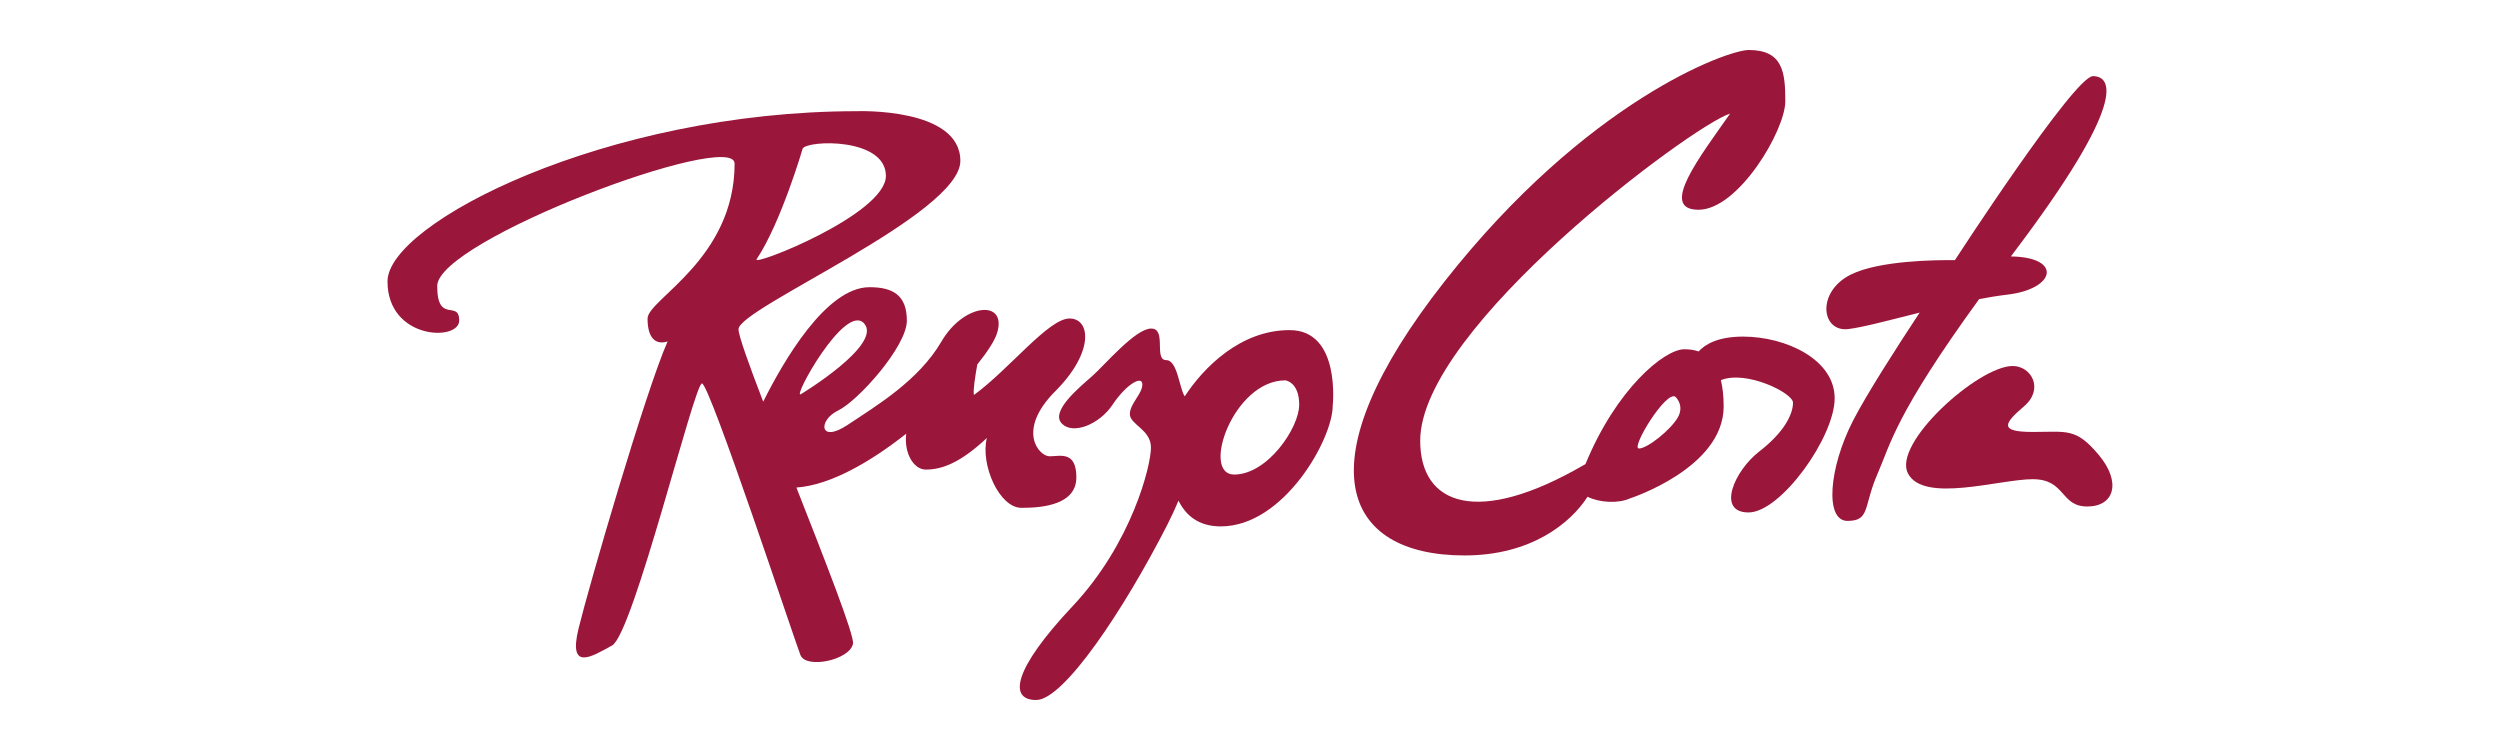
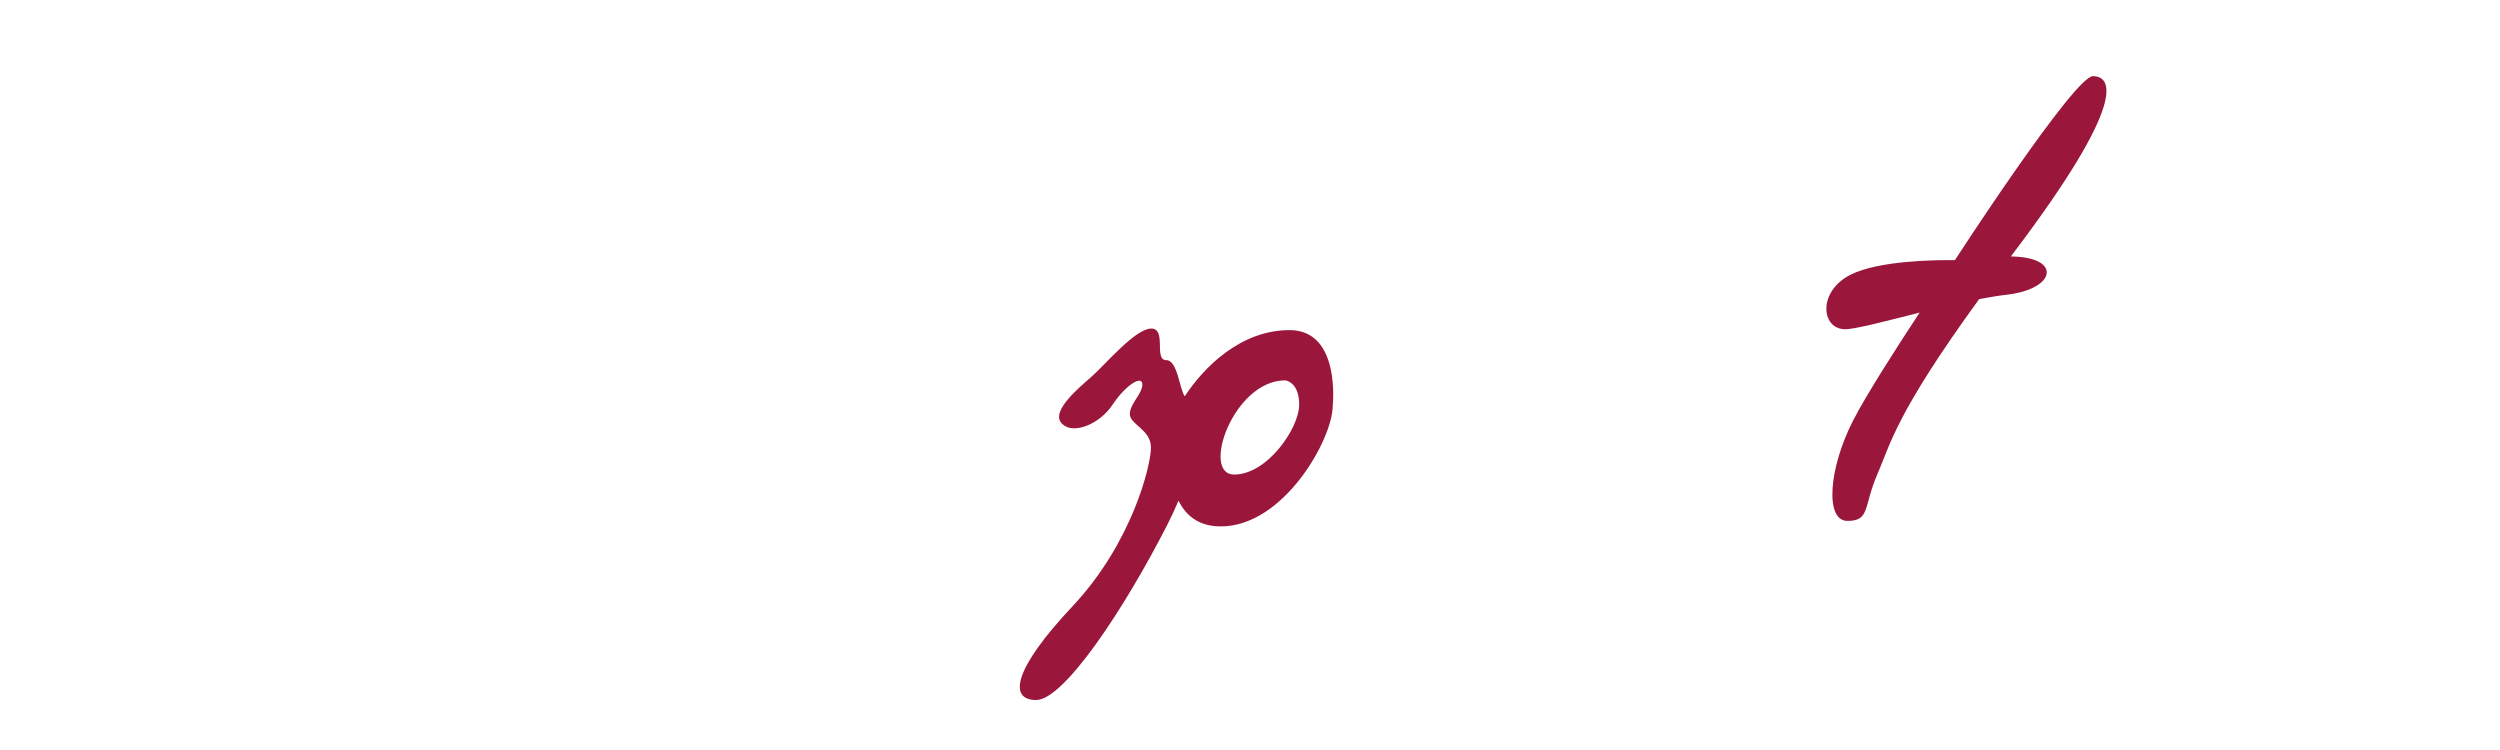
<svg xmlns="http://www.w3.org/2000/svg" version="1.1" id="Capa_1" x="0px" y="0px" viewBox="0 0 500 150" style="enable-background:new 0 0 500 150;" xml:space="preserve">
  <style type="text/css">
	.st0{fill:#9B163B;}
</style>
  <g>
    <g>
      <g>
-         <path class="st0" d="M215.27,95.48c0-5.36-3.25-4.22-5.36-4.22c-2.11,0-6.69-5.15,1.14-13.01c7.83-7.83,7.08-14.55,2.86-14.55     c-4.22,0-12.05,10.15-19.13,15.3c-0.18-0.94,0.23-3.62,0.68-6.11c2.03-2.52,3.43-4.71,3.9-6.11c2.29-6.9-6.51-6.32-11.08,1.54     c-4.58,7.83-13.01,12.83-18.74,16.65c-5.75,3.83-5.93-0.96-1.93-2.86c4.01-1.93,13.76-12.83,13.76-17.98s-2.86-6.69-7.47-6.69     c-8.72,0-17.3,14.96-21.26,22.9c-2.89-7.52-4.94-13.24-4.94-14.49c0-4.22,44.37-22.95,44.37-33.67s-20.66-9.94-20.66-9.94     c-50.12,0-93.91,22.38-93.91,34.04c0,11.66,14.34,12.05,14.34,7.83s-4.4,0.75-4.4-6.9c0-9.19,59.48-31.38,59.48-24.49     c0,19.13-17.41,27.17-17.41,30.99s1.54,5.36,4.01,4.58c-4.4,9.94-15.69,48.76-17.8,57.38c-2.11,8.61,2.5,5.75,6.69,3.43     c4.22-2.29,16.45-52.41,17.98-52.41c1.54,0,18.55,51.44,19.7,54.33c1.14,2.86,9.94,0.96,10.51-2.29     c0.29-1.64-5.49-16.39-11.32-31.22c6.77-0.47,14.83-5.13,21.96-10.77c-0.47,4.09,1.61,7.18,3.9,7.18c3.25,0,6.9-1.33,12.23-6.32     c-1.33,5.36,2.5,13.97,6.9,13.97C208.77,101.59,215.27,100.84,215.27,95.48z M151.34,51.82c4.87-7.31,9.19-22.09,9.19-22.09     c0.86-1.72,16.65-2.29,16.65,5.46C177.15,42.92,150.04,53.53,151.34,51.82z M172.81,64.67c3.82,4.22-12.62,14.16-12.62,14.16     C158.29,80,168.98,60.48,172.81,64.67z" />
        <path class="st0" d="M257.92,66.02c-9.86,0-17.23,7.52-20.97,13.24c-1.07-1.46-1.43-7.23-3.69-7.23c-2.58,0,0.16-6.32-3.02-6.32     c-3.15,0-9.19,7.18-11.76,9.47c-2.58,2.29-8.61,7.18-6.04,9.6c2.16,2.16,7.42,0.16,10.1-3.88c2.68-4.01,5.93-5.93,5.93-4.01     c0,1.9-2.5,3.83-2.5,5.93c0,2.11,4.22,3.07,4.22,6.69c0,3.64-3.82,19.13-15.69,31.75c-11.87,12.62-12.83,18.74-7.26,18.74     c5.54,0,17.59-18.16,26.2-35c0.88-1.72,1.61-3.33,2.26-4.87c1.46,2.94,3.98,5.15,8.46,5.15c12.62,0,22.38-17.51,22.38-24.1     C266.53,81.22,268.25,66.02,257.92,66.02z M246.83,94.91c-6.69,0-0.18-18.84,10.23-18.84c0,0,2.78,0.29,2.78,4.87     C259.85,85.54,253.52,94.91,246.83,94.91z" />
      </g>
      <path class="st0" d="M402.18,51.29c0.13-0.16,0.23-0.31,0.36-0.49c23.24-30.7,19.8-35.57,16.05-35.57    c-3.72,0-27.56,36.72-27.56,36.72s-0.03,0.03-0.05,0.08c-3.9-0.05-15.17,0.08-20.82,2.89c-6.9,3.43-5.93,11.48-0.57,10.9    c2.71-0.29,8.25-1.77,14.34-3.3c-4.76,7.21-10.62,16.37-13.3,21.57c-4.87,9.47-5.72,20.09-1.14,20.09s3.15-2.86,6.04-9.47    c2.58-5.91,3.54-11.81,20.3-34.89c1.95-0.36,3.82-0.68,5.54-0.88C411.16,57.83,412.54,51.43,402.18,51.29z" />
-       <path class="st0" d="M402.54,73.2c3.72,0,6.32,4.58,2.29,8.04c-4.01,3.43-5.15,5.15,1.72,5.15c6.9,0,8.61-0.86,13.19,4.58    c4.58,5.46,3.15,10.33-2.29,10.33c-5.44,0-4.29-5.46-10.9-5.46s-21.81,4.87-24.95-1.14C378.42,88.69,395.65,73.2,402.54,73.2z" />
-       <path class="st0" d="M348.6,67.32c-5.15,0-7.68,1.64-8.87,2.97c-0.88-0.31-1.85-0.44-2.86-0.44c-4.01,0-13.61,7.94-19.78,22.98    c-0.1,0.05-0.21,0.1-0.34,0.18c-21.23,12.33-32.71,8.04-32.71-4.87c0-22.66,54.51-63.13,61.98-65.42    c-6.01,8.61-14.34,19.23-6.32,19.23c8.01,0,17.36-15.92,17.36-21.68S356.62,10,349.75,10c-4.29,0-32.42,10.15-60.84,46.29    c-28.41,36.14-20.66,54.8,4.01,54.8c13.24,0,21.18-6.43,24.59-11.74c2.32,1.17,6.11,1.41,8.46,0.34c0,0,18.76-6.06,18.76-18.4    c0-2.11-0.21-3.83-0.55-5.26c5.1-2.06,14.42,2.58,14.42,4.5c0,2.29-1.72,5.88-6.74,9.76c-5.02,3.88-8.61,12.2-2.16,12.2    c6.45,0,17.23-15.07,17.23-22.82C366.95,71.9,357.19,67.32,348.6,67.32z M335.54,83.53c-1.43,2.45-6.04,6.17-7.75,6.17    c-1.72,0,5.46-11.76,7.31-10.33C335.1,79.37,336.97,81.09,335.54,83.53z" />
    </g>
  </g>
</svg>